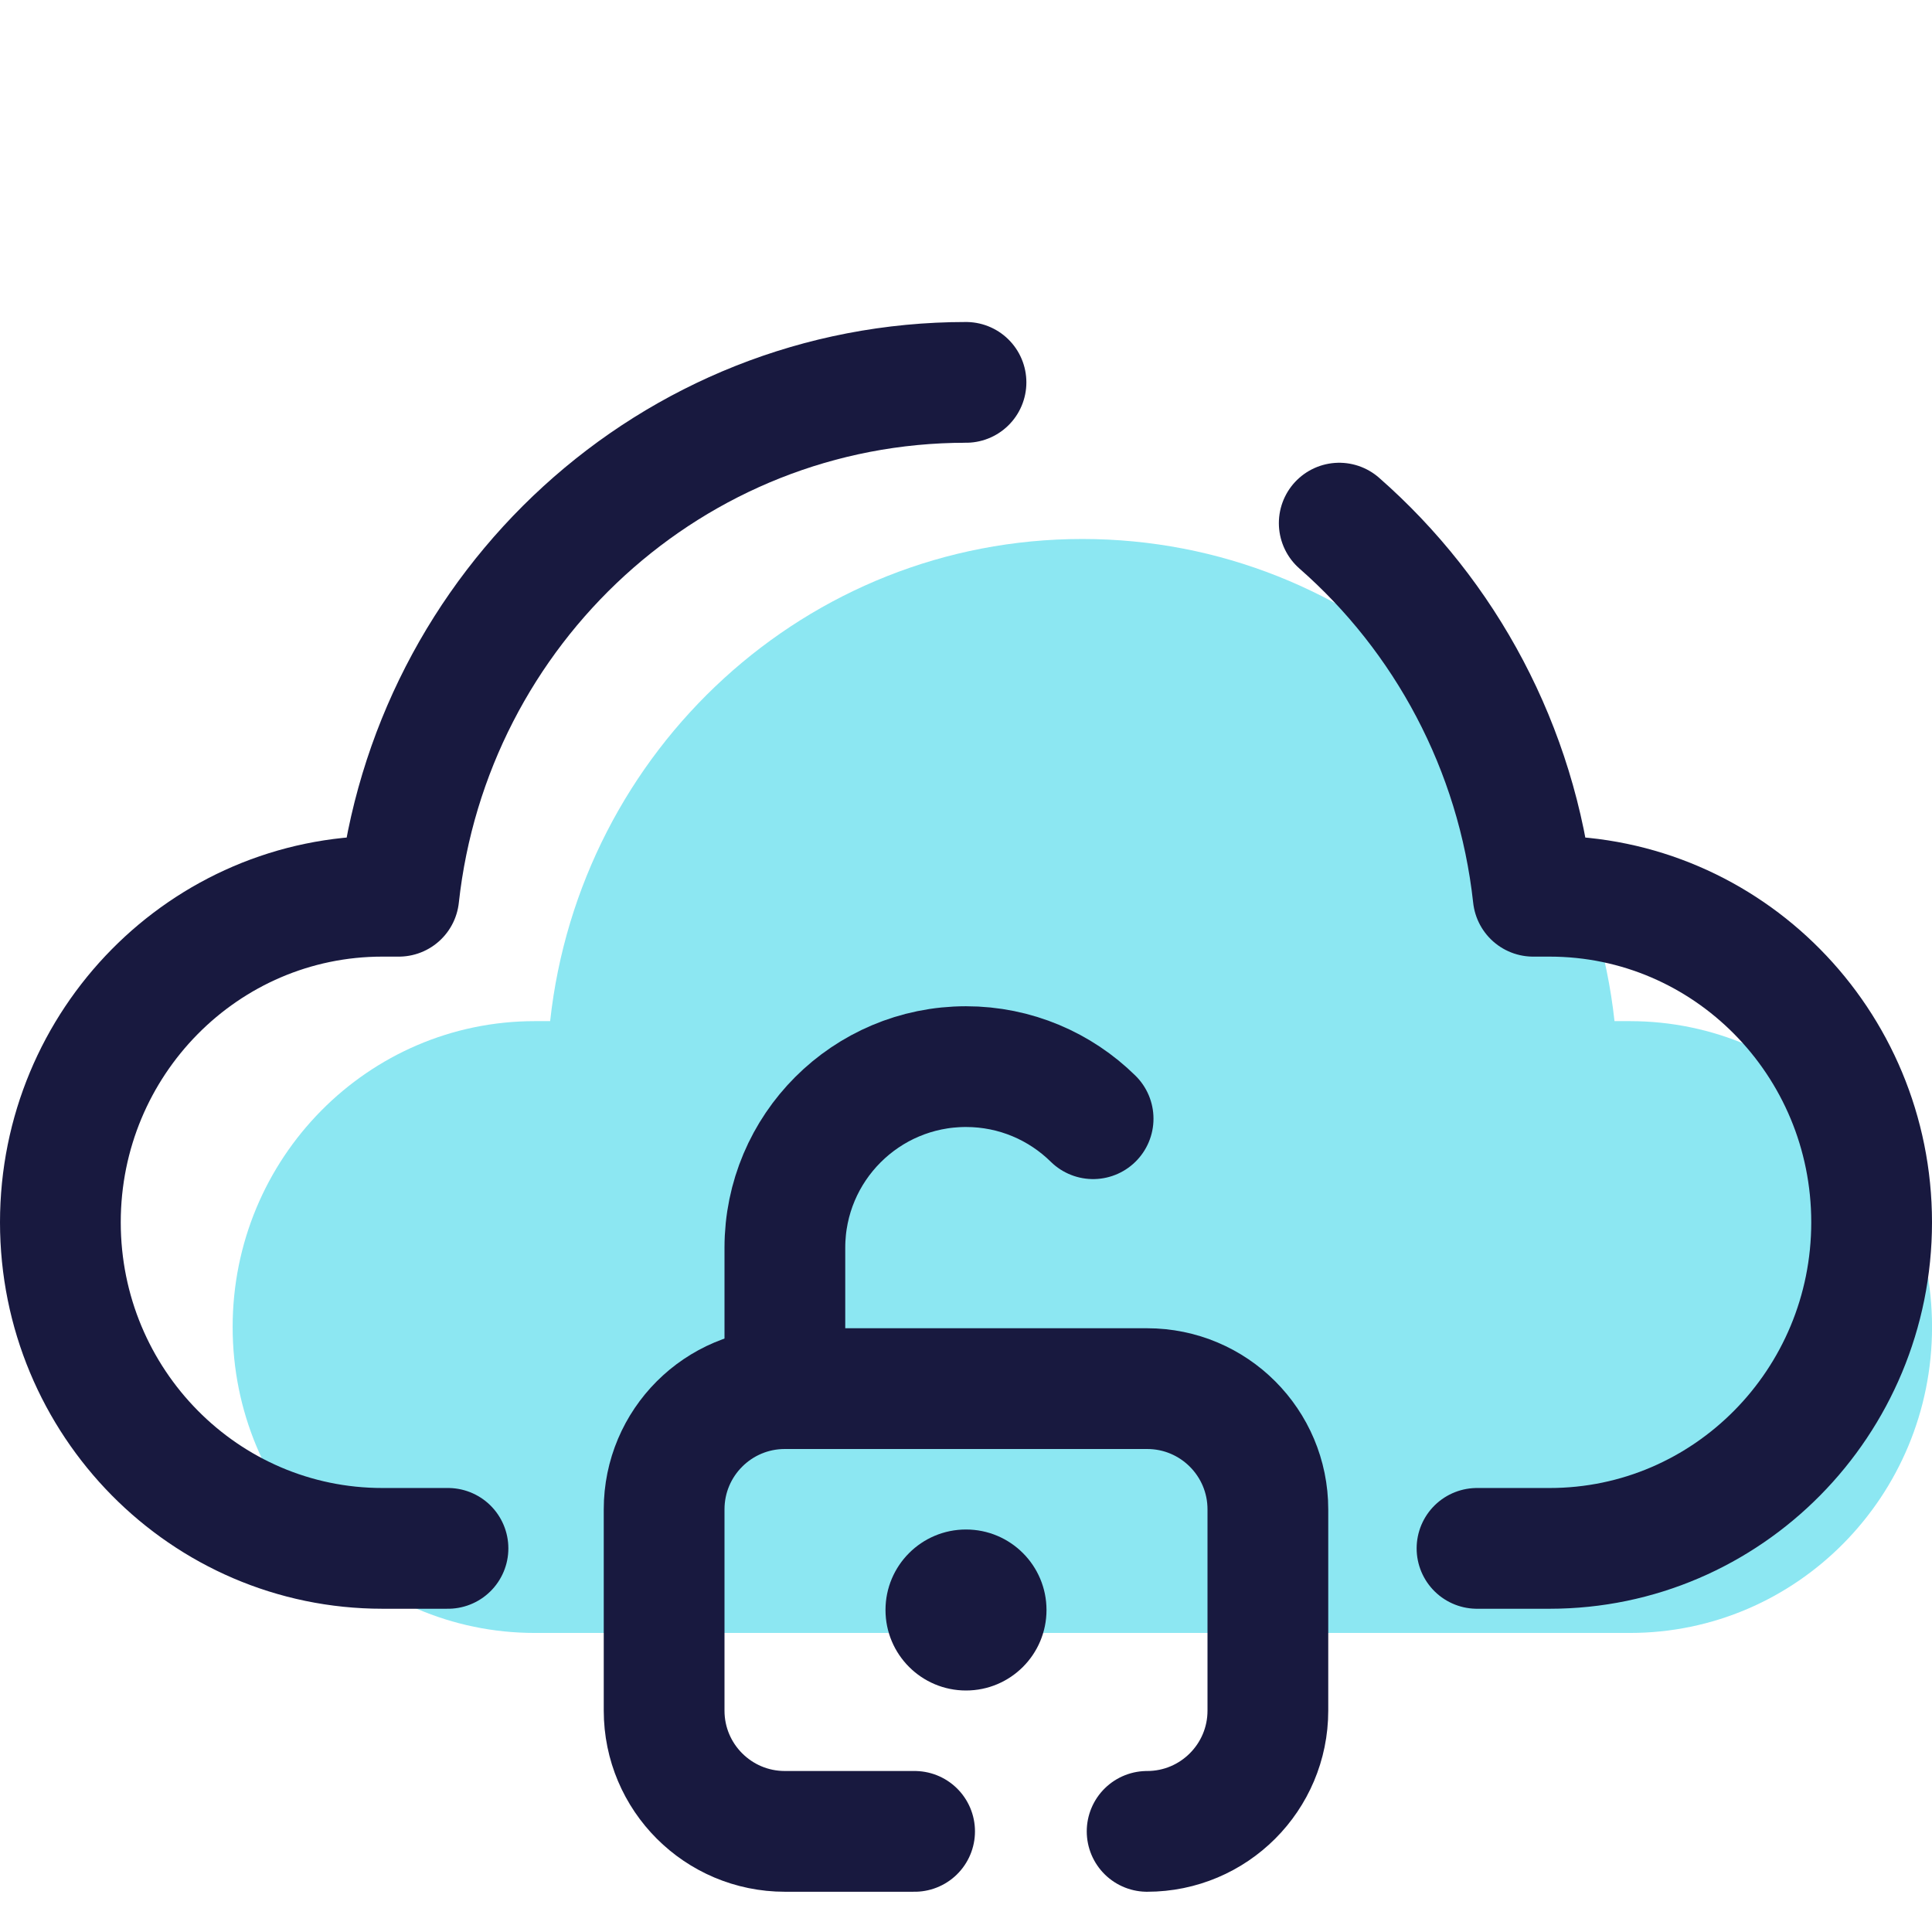
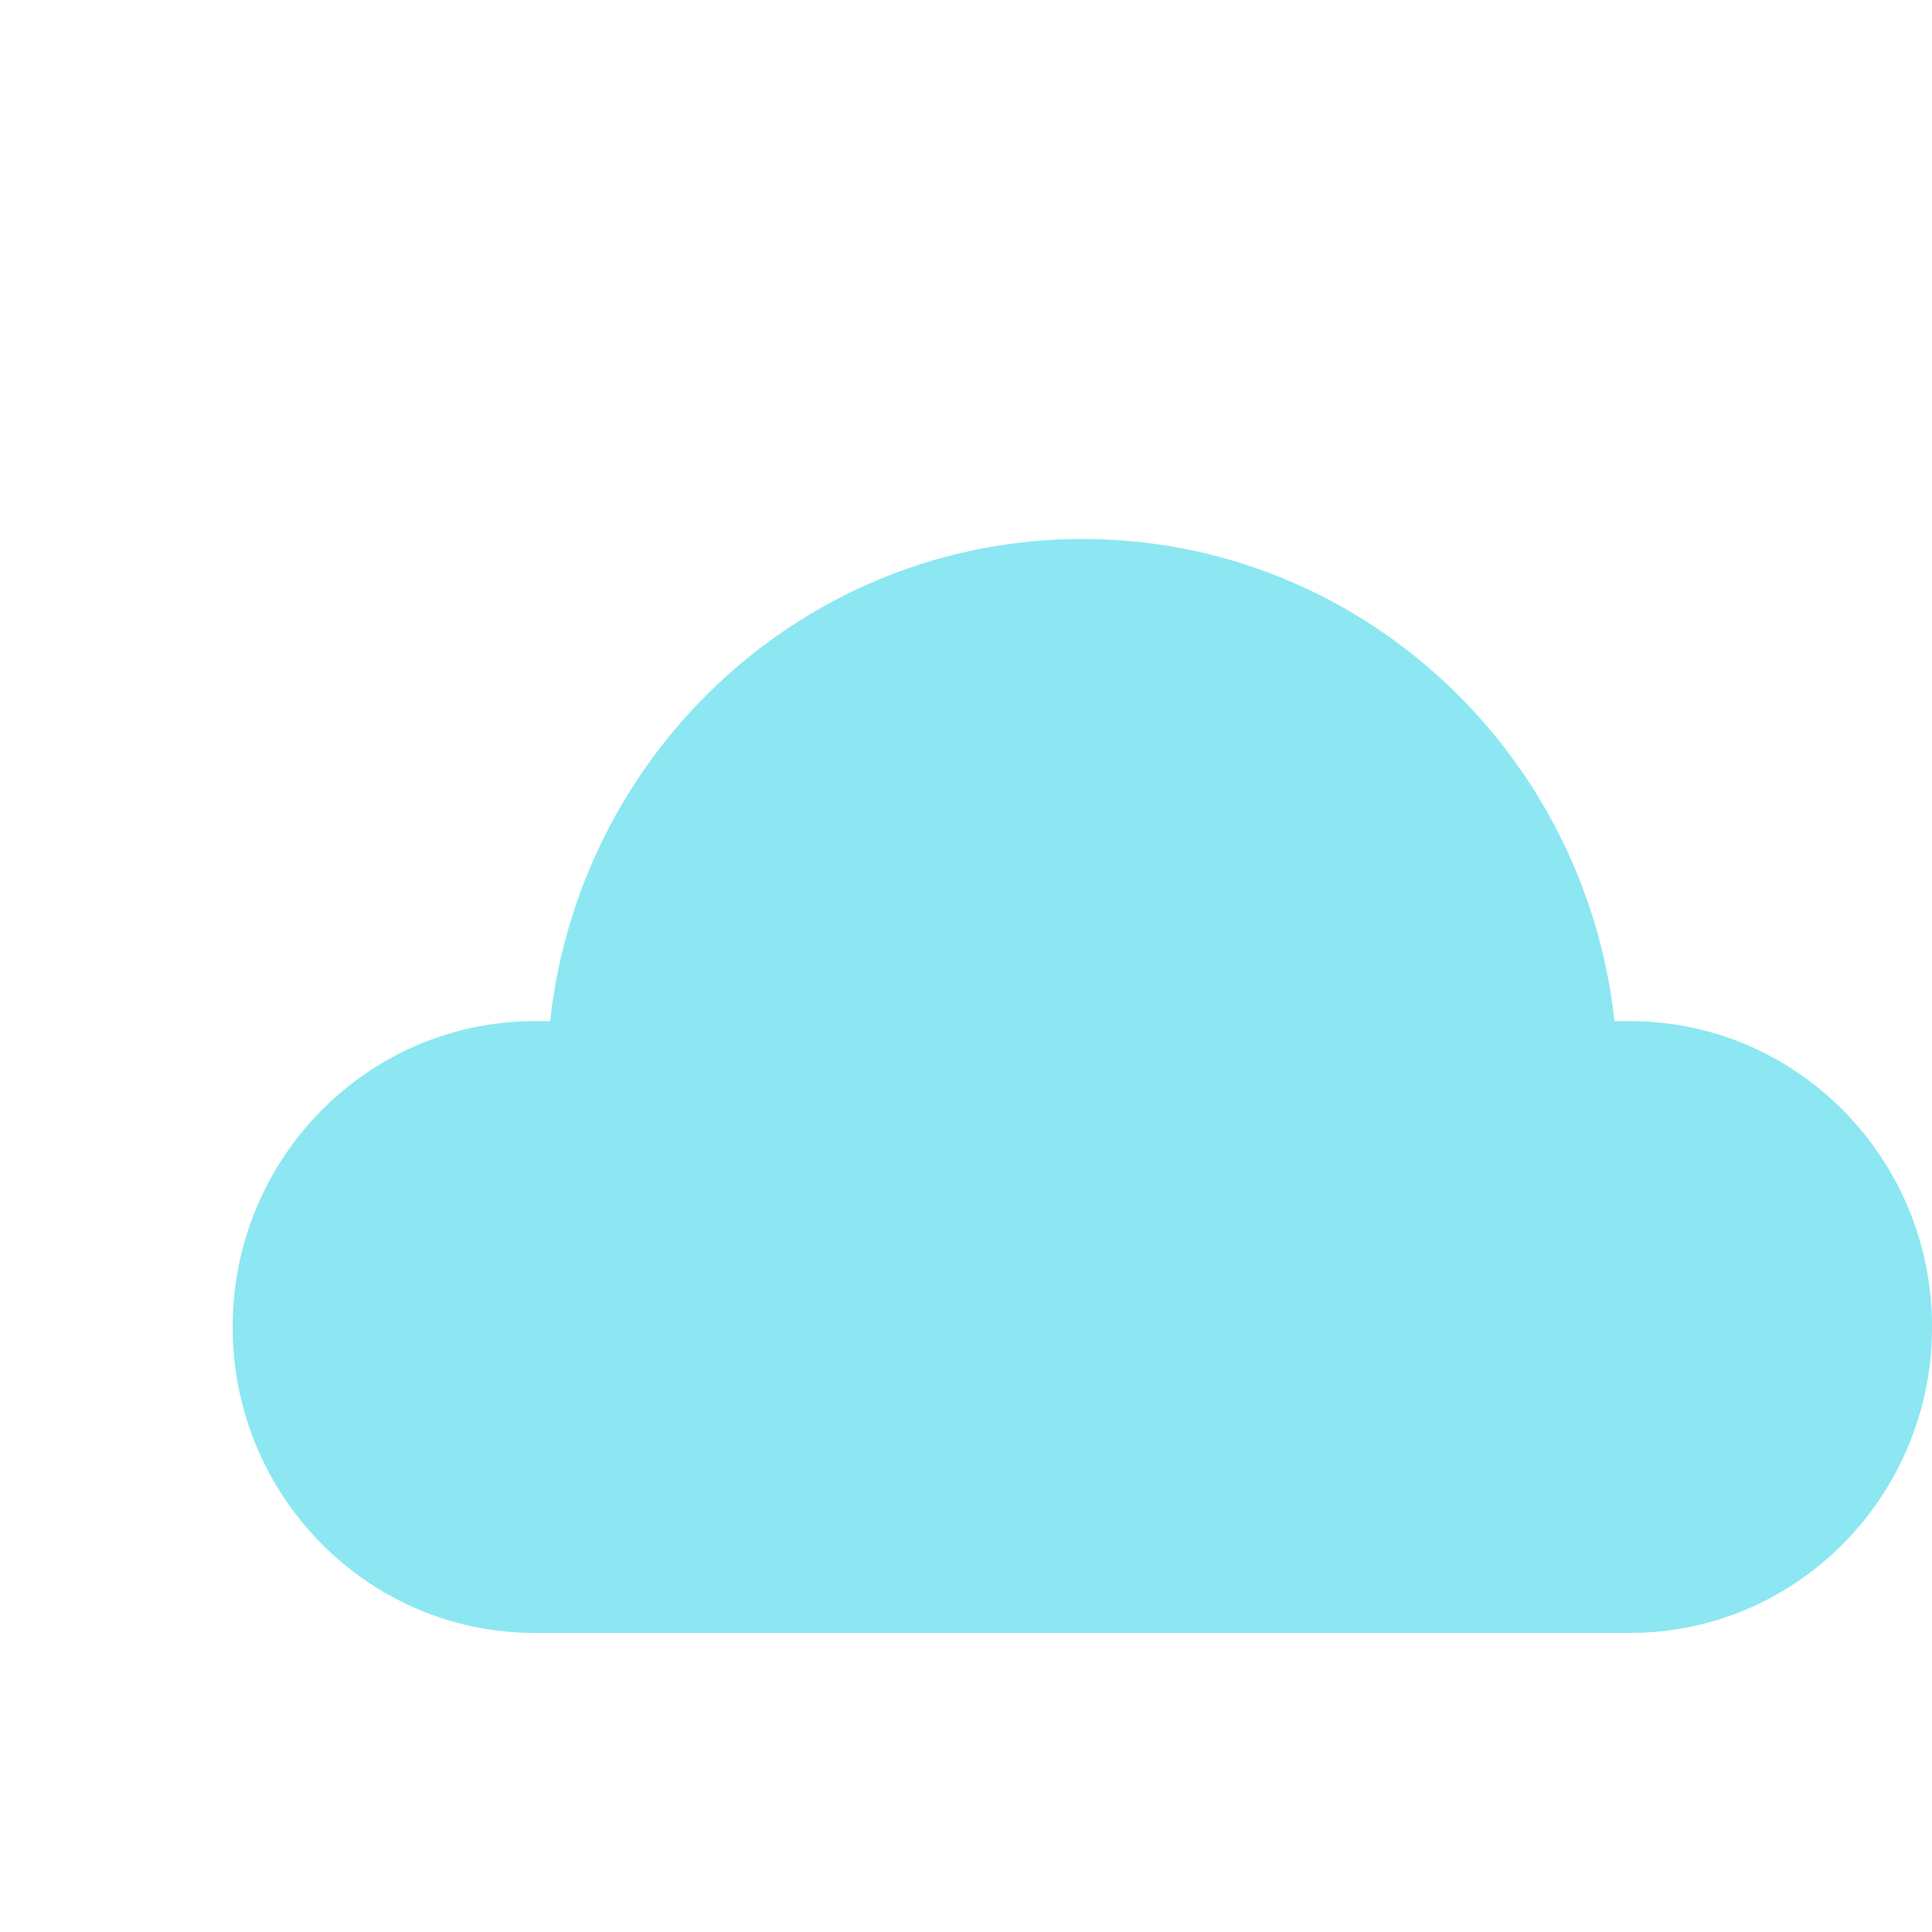
<svg xmlns="http://www.w3.org/2000/svg" viewBox="0 0 48 48" width="192px" height="192px">
  <path fill="#8ce7f2" d="M40.494,25.37h-0.382c-0.736-6.737-6.372-11.979-13.222-11.979S14.404,18.633,13.668,25.37h-0.382 c-4.145,0-7.506,3.403-7.506,7.6s3.36,7.6,7.506,7.6h27.209c4.145,0,7.506-3.403,7.506-7.6S44.64,25.37,40.494,25.37z" />
-   <path fill="none" stroke="#18193f" stroke-linecap="round" stroke-linejoin="round" stroke-miterlimit="10" stroke-width="3" d="M24,9.5c-7.301,0-13.307,5.587-14.092,12.767H9.5c-4.418,0-8,3.627-8,8.101s3.582,8.101,8,8.101h1.63" />
-   <path fill="none" stroke="#18193f" stroke-linecap="round" stroke-linejoin="round" stroke-miterlimit="10" stroke-width="3" d="M36.696,38.469H38.5c4.418,0,8-3.627,8-8.101s-3.582-8.101-8-8.101h-0.408 c-0.404-3.693-2.188-6.964-4.819-9.27" />
-   <path fill="none" stroke="#18193f" stroke-linecap="round" stroke-linejoin="round" stroke-miterlimit="10" stroke-width="3" d="M22.723,45.5H19.5c-1.657,0-3-1.343-3-3v-5c0-1.657,1.343-3,3-3h9c1.657,0,3,1.343,3,3v5c0,1.657-1.343,3-3,3" />
-   <circle cx="24" cy="40" r="2" fill="#18193f" />
-   <path fill="none" stroke="#18193f" stroke-linecap="round" stroke-linejoin="round" stroke-miterlimit="10" stroke-width="3" d="M19.5,34v-3c0-2.485,2.015-4.5,4.5-4.5l0,0c1.23,0,2.345,0.494,3.158,1.294" />
</svg>